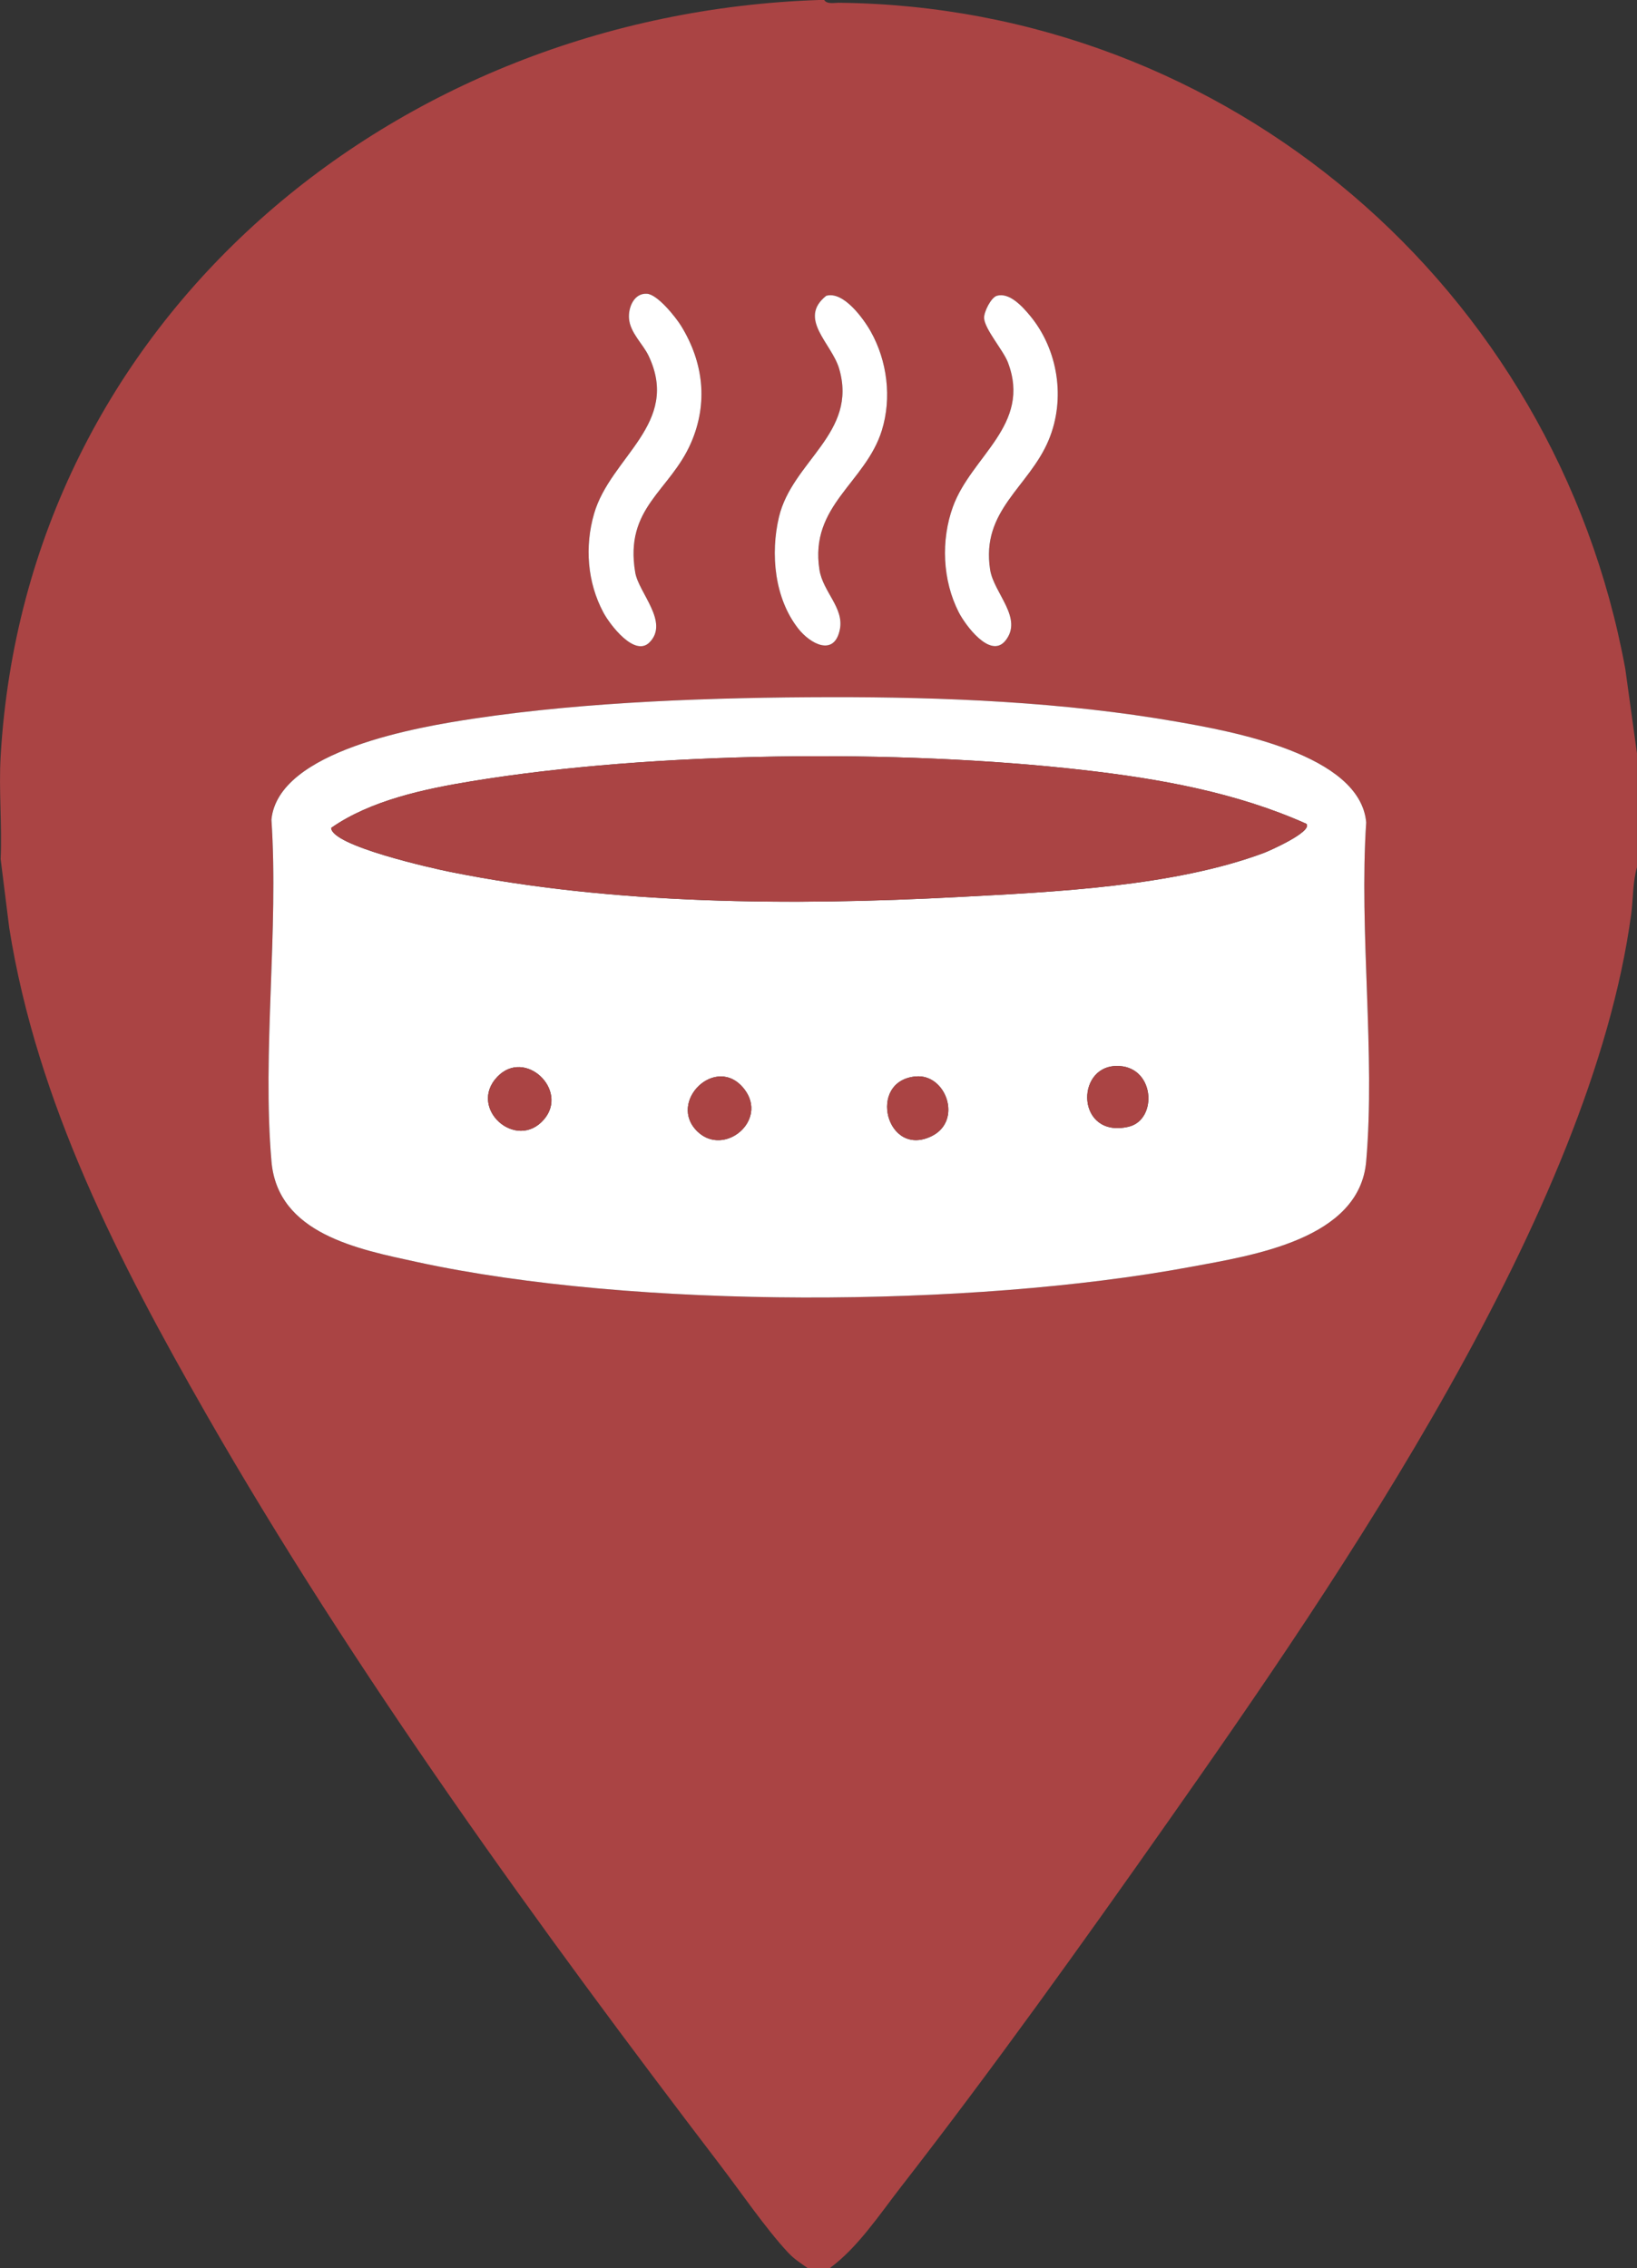
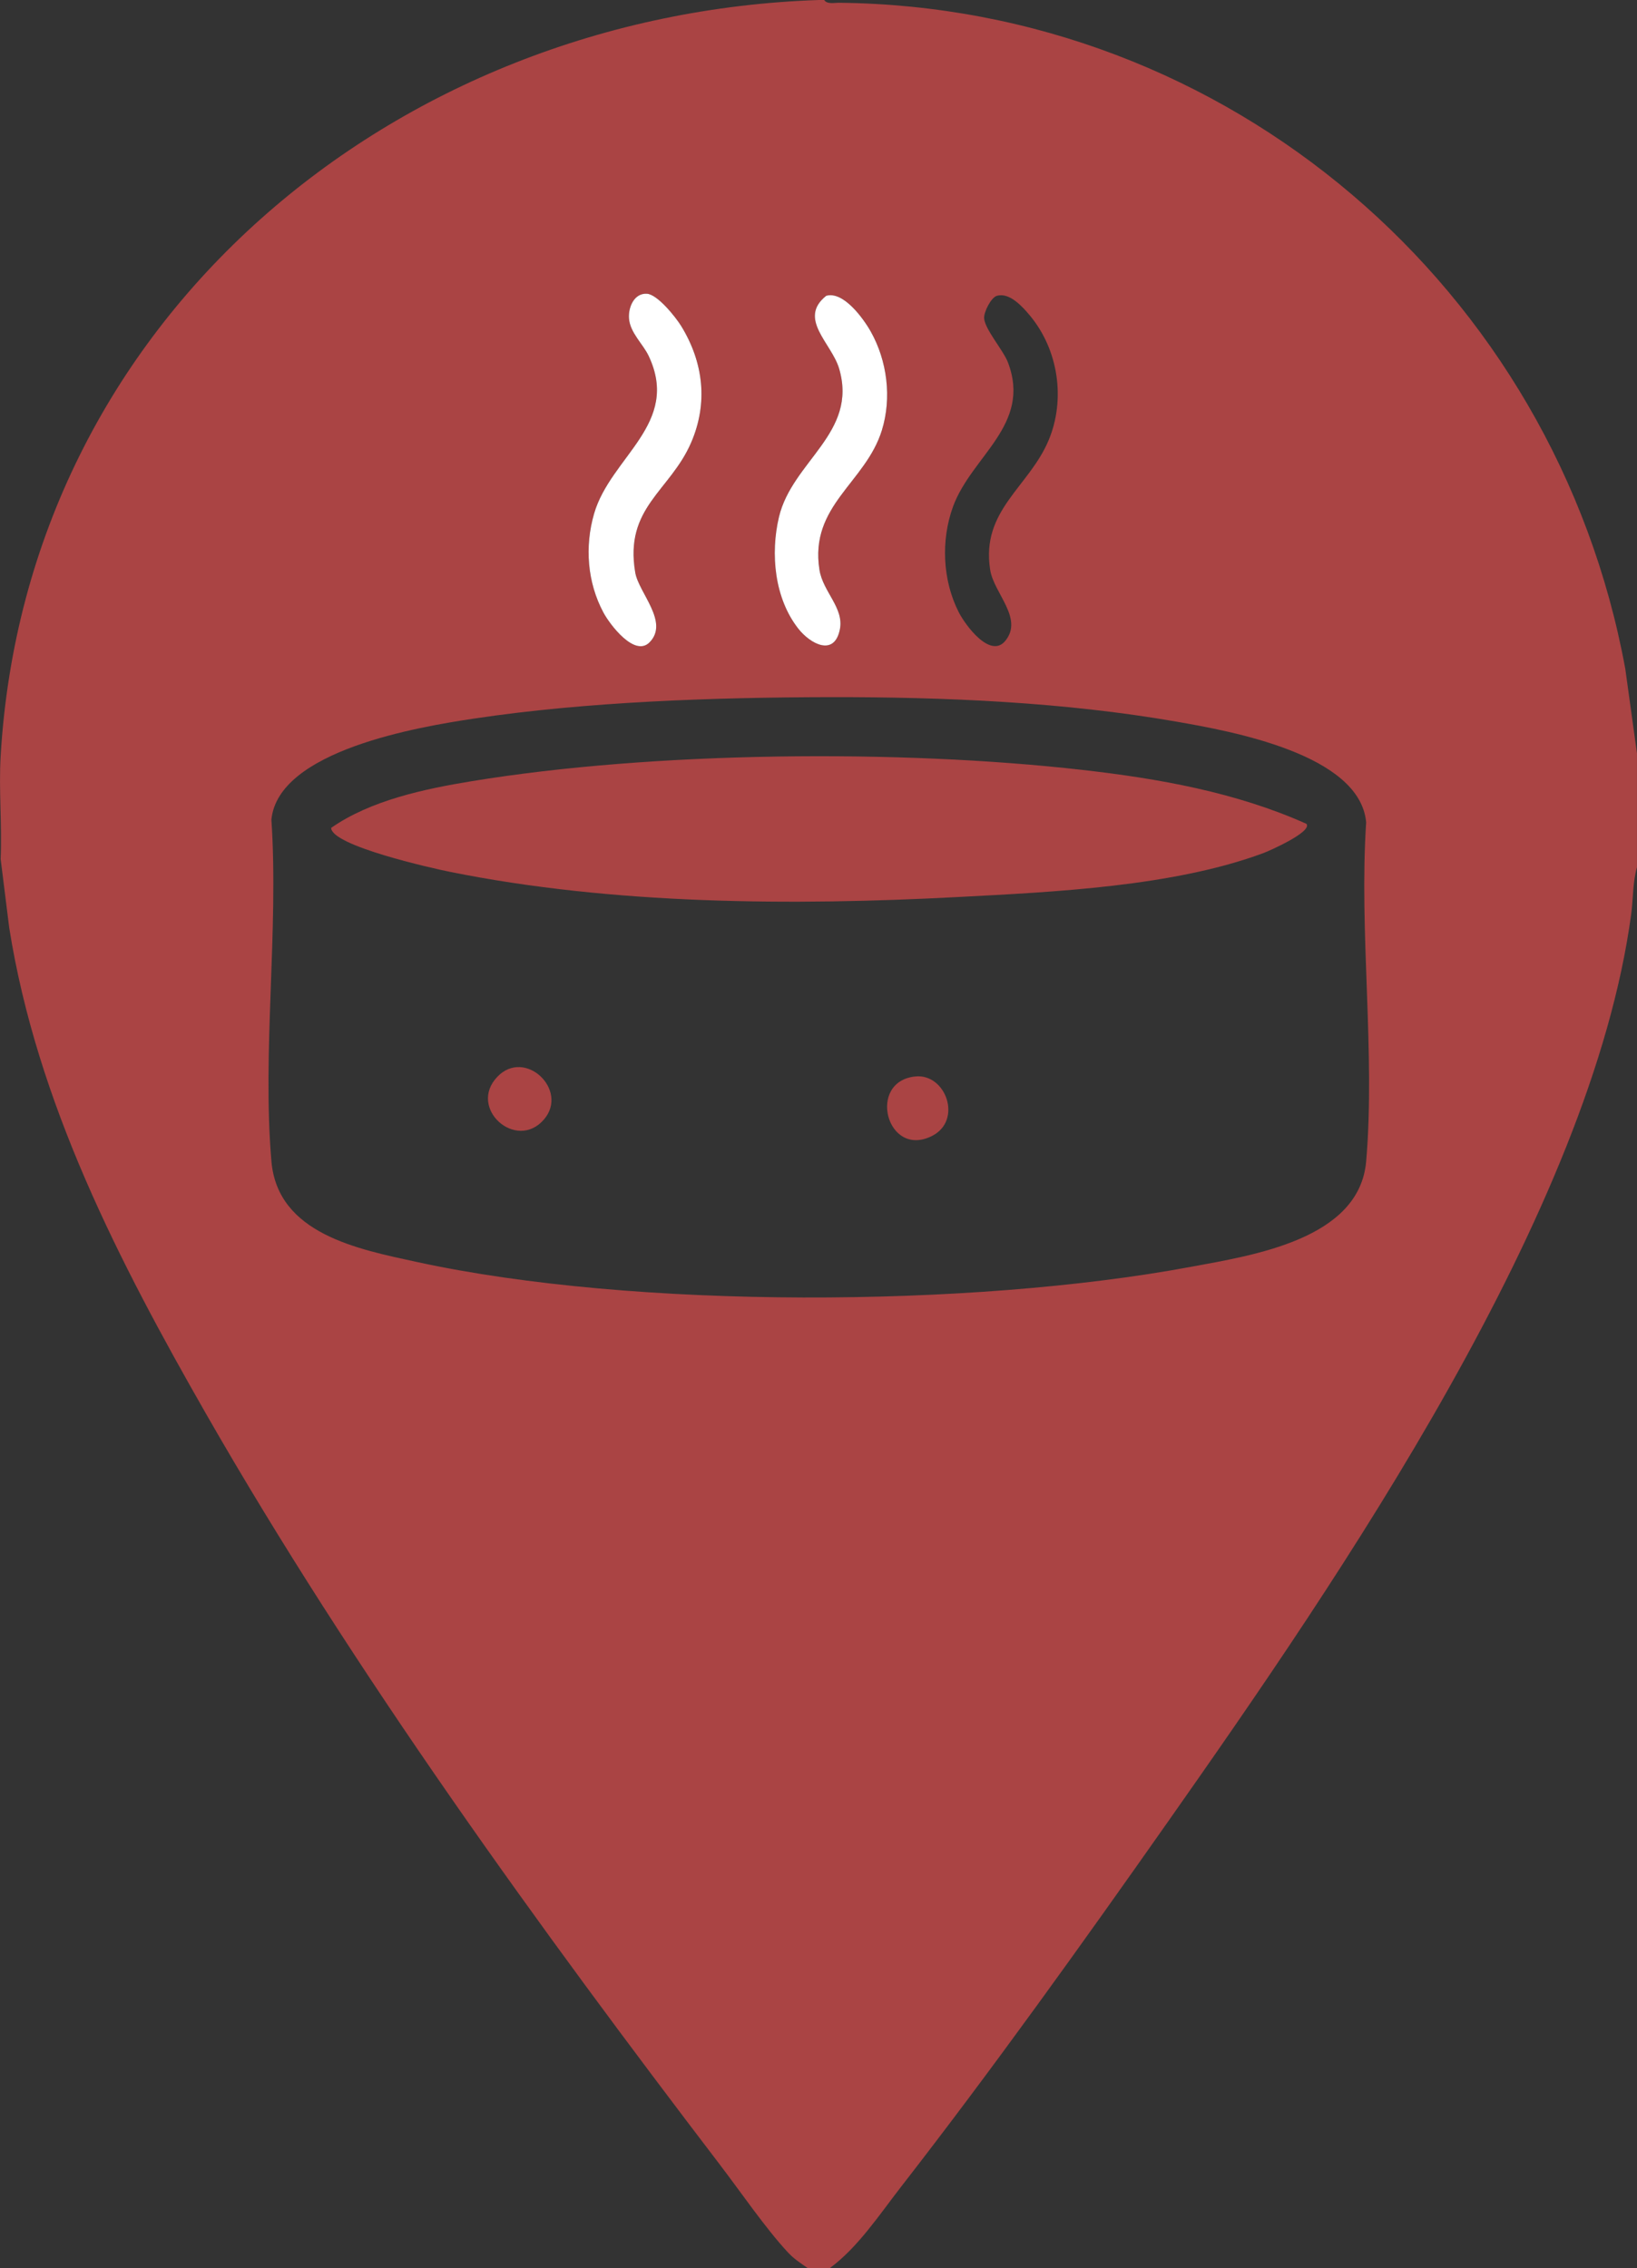
<svg xmlns="http://www.w3.org/2000/svg" id="Calque_1" data-name="Calque 1" viewBox="0 0 604 837">
  <rect x="0" y="0" width="604" height="837" fill="#333333" stroke="none" />
  <path fill="#a44" d="M304.11,0c1.04,1.66,3.8,1,5.48,1.02,143.56,1.5,264.31,105.25,290.09,245.8l4.31,31.18v42c-1.57,5.39-1.38,11.71-2.14,17.36-14.76,109.76-107.61,244.79-170.98,334.96-31.56,44.91-64.72,91.28-98.38,134.58-8.02,10.32-15.95,22.44-26.39,30.1h-8c-2.83-1.98-5.09-3.38-7.51-5.99-8.23-8.9-17.29-22.17-24.88-32.11-66.62-87.27-135.18-181.98-189.7-277.22C43.97,465.67,13.62,406.93,3.4,342.33l-3.16-25.33c.54-12.5-.73-25.58,0-38C9.66,117.67,145.53,5.28,302.12,0h2ZM238.66,108.39c-4.78-.25-6.87,5.12-6.58,9.09.39,5.31,5.13,9.39,7.24,13.83,11.89,25.08-14.03,37.2-20.12,58.24-3.49,12.07-2.54,25.29,3.43,36.46,2.36,4.41,11.54,16.61,17.04,11.01,7.34-7.47-4.02-18.27-5.29-25.76-4.06-24.06,12.84-29.98,20.61-47.91,6.33-14.61,4.58-29.63-3.66-43.05-2.03-3.3-8.76-11.71-12.67-11.91ZM304.82,109.16c-10.56,8.47,2.03,17.47,4.79,26.84,7.01,23.79-17.32,34.14-22.2,54.79-3.2,13.54-1.67,30.02,7.18,41.23,4.4,5.58,13.24,10.39,15.29.24,1.61-7.97-6.25-13.87-7.53-22.01-3.75-23.76,17.04-32.08,23.03-51.48,3.69-11.95,2-25.57-4.11-36.45-2.74-4.87-10.13-15.05-16.45-13.17ZM367.8,109.16c-2.17.65-4.84,6.03-4.69,8.27.27,4.12,7.09,11.83,8.78,16.28,8.83,23.12-13.46,34.52-20.28,53.31-4.47,12.33-3.87,27.08,2.12,38.86,2.39,4.71,11.7,17.46,17.26,10.52,6.66-8.31-4.29-17.46-5.65-26.13-3.47-22.03,14.37-30.52,21.61-47.91,6.29-15.13,3.5-33.3-6.87-45.83-2.75-3.32-7.61-8.76-12.27-7.36ZM305.94,257.25c-42.13.08-89.44,1.65-131.11,7.92-20.21,3.04-72.18,11.7-74.69,37.28,2.72,40.76-3.45,85.85.01,126.09,2.3,26.77,31.92,32.42,53.81,37.17,80.32,17.43,204.31,16.82,285.12,1.82,23.16-4.3,62.51-10.17,64.99-38.99,3.44-39.91-2.68-84.65,0-125.08-2.25-25.16-49.9-33.66-69.83-37.14-41.74-7.29-85.95-9.14-128.31-9.07Z" />
-   <path d="M305.94,257.25c42.36-.08,86.56,1.77,128.31,9.07,19.93,3.48,67.58,11.98,69.83,37.14-2.68,40.42,3.43,85.17,0,125.08-2.48,28.81-41.83,34.69-64.99,38.99-80.81,15-204.8,15.62-285.12-1.82-21.89-4.75-51.51-10.4-53.81-37.17-3.46-40.24,2.71-85.33-.01-126.09,2.5-25.58,54.48-34.24,74.69-37.28,41.67-6.27,88.99-7.84,131.11-7.92ZM482.04,304.01c-25.95-11.63-54.39-16.68-82.59-19.89-67.64-7.71-158.35-6.87-225.5,4.17-17.37,2.85-37.23,7.05-51.75,17.21.09,6.6,37.41,14.93,43.76,16.21,60.28,12.17,126.52,12.53,187.65,9.3,35.34-1.87,79.45-3.88,112.69-16.26,1.87-.7,18-7.79,15.75-10.73ZM411.73,393.35c-15.14.46-14.41,26.8,4.63,22.43,11.03-2.53,9.82-22.88-4.63-22.43ZM183.5,397.34c-11.04,11.57,7,27.66,17.22,15.73,9.28-10.84-7.03-26.41-17.22-15.73ZM257.47,417.66c9.81,9.25,26.04-4.19,17.2-15.7-10.31-13.42-28.82,4.76-17.2,15.7ZM337.84,397.21c-18.08,1.69-10.76,30.32,5.97,22,11.45-5.7,5.24-23.05-5.97-22Z" style="fill: #fff;" />
  <path d="M238.66,108.39c3.91.2,10.64,8.61,12.67,11.91,8.24,13.42,9.99,28.44,3.66,43.05-7.77,17.93-24.67,23.85-20.61,47.91,1.26,7.49,12.63,18.3,5.29,25.76-5.5,5.6-14.68-6.59-17.04-11.01-5.97-11.17-6.92-24.39-3.43-36.46,6.09-21.04,32.01-33.16,20.12-58.24-2.11-4.44-6.85-8.52-7.24-13.83-.29-3.97,1.8-9.34,6.58-9.09Z" style="fill: #fff;" />
-   <path d="M367.8,109.16c4.66-1.39,9.52,4.04,12.27,7.36,10.37,12.54,13.17,30.71,6.87,45.83-7.23,17.39-25.08,25.87-21.61,47.91,1.37,8.67,12.31,17.82,5.65,26.13-5.56,6.95-14.87-5.81-17.26-10.52-5.99-11.78-6.59-26.53-2.12-38.86,6.82-18.79,29.1-30.18,20.28-53.31-1.7-4.44-8.51-12.16-8.78-16.28-.14-2.23,2.53-7.62,4.69-8.27Z" style="fill: #fff;" />
  <path d="M304.82,109.16c6.32-1.87,13.71,8.3,16.45,13.17,6.11,10.87,7.8,24.5,4.11,36.45-6,19.4-26.78,27.72-23.03,51.48,1.28,8.14,9.14,14.04,7.53,22.01-2.04,10.15-10.89,5.33-15.29-.24-8.85-11.21-10.39-27.69-7.18-41.23,4.88-20.66,29.21-31,22.2-54.79-2.76-9.37-15.35-18.37-4.79-26.84Z" style="fill: #fff;" />
  <path fill="#a44" d="M482.04,304.01c2.26,2.94-13.87,10.03-15.75,10.73-33.25,12.39-77.35,14.4-112.69,16.26-61.13,3.23-127.36,2.87-187.65-9.3-6.35-1.28-43.67-9.61-43.76-16.21,14.53-10.16,34.38-14.36,51.75-17.21,67.15-11.03,157.85-11.87,225.5-4.17,28.2,3.21,56.64,8.26,82.59,19.89Z" />
-   <path fill="#a44" d="M257.47,417.66c-11.62-10.95,6.89-29.13,17.2-15.7,8.85,11.51-7.38,24.95-17.2,15.7Z" />
-   <path fill="#a44" d="M183.5,397.34c10.19-10.68,26.5,4.89,17.22,15.73-10.22,11.93-28.26-4.15-17.22-15.73Z" />
+   <path fill="#a44" d="M183.5,397.34c10.19-10.68,26.5,4.89,17.22,15.73-10.22,11.93-28.26-4.15-17.22-15.73" />
  <path fill="#a44" d="M337.84,397.21c11.21-1.05,17.42,16.3,5.97,22-16.73,8.32-24.06-20.31-5.97-22Z" />
-   <path fill="#a44" d="M411.73,393.35c14.45-.44,15.67,19.9,4.63,22.43-19.04,4.37-19.77-21.97-4.63-22.43Z" />
</svg>